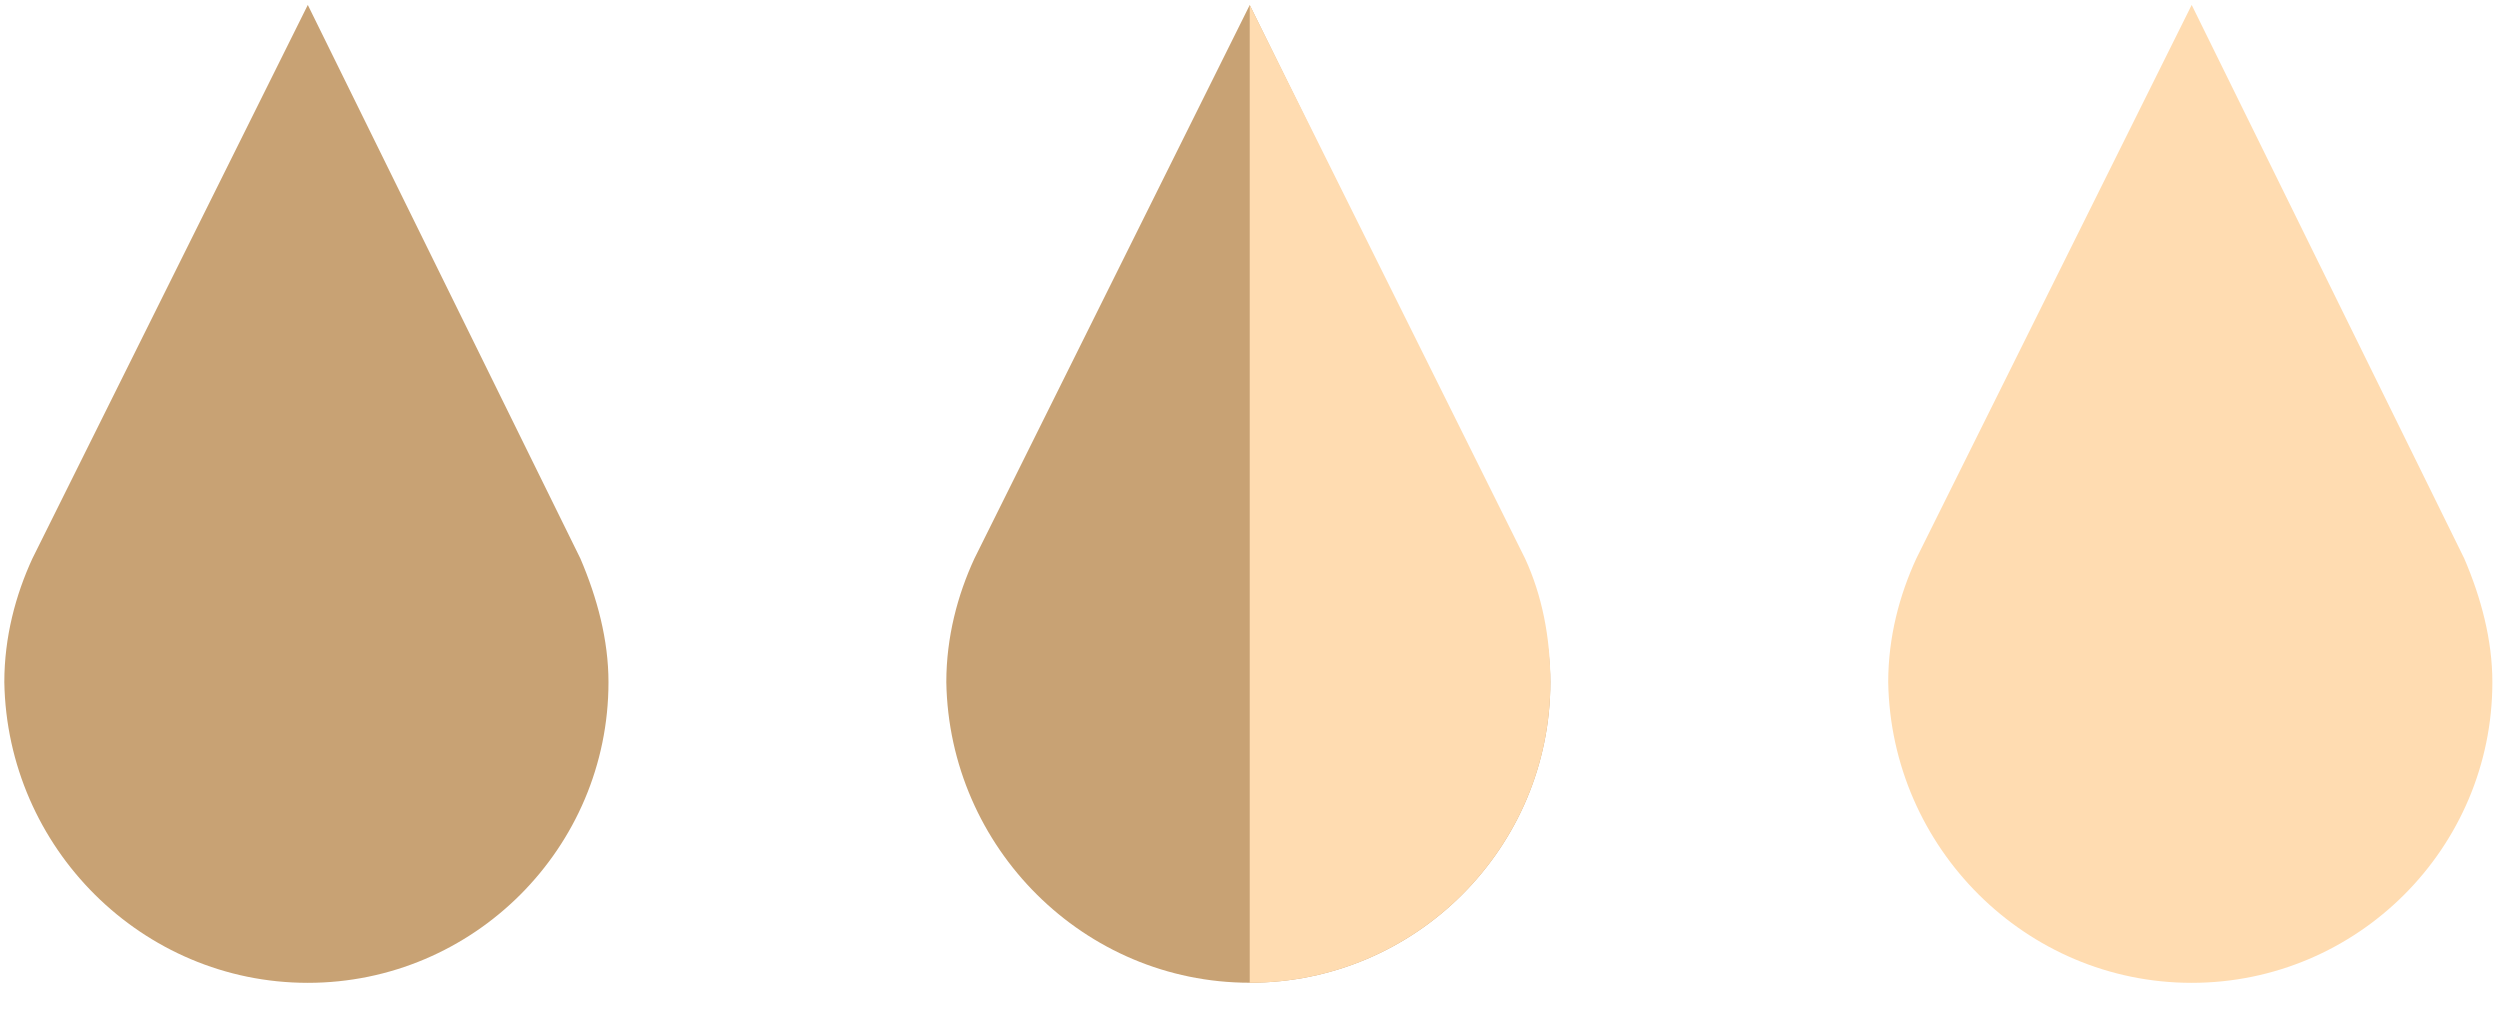
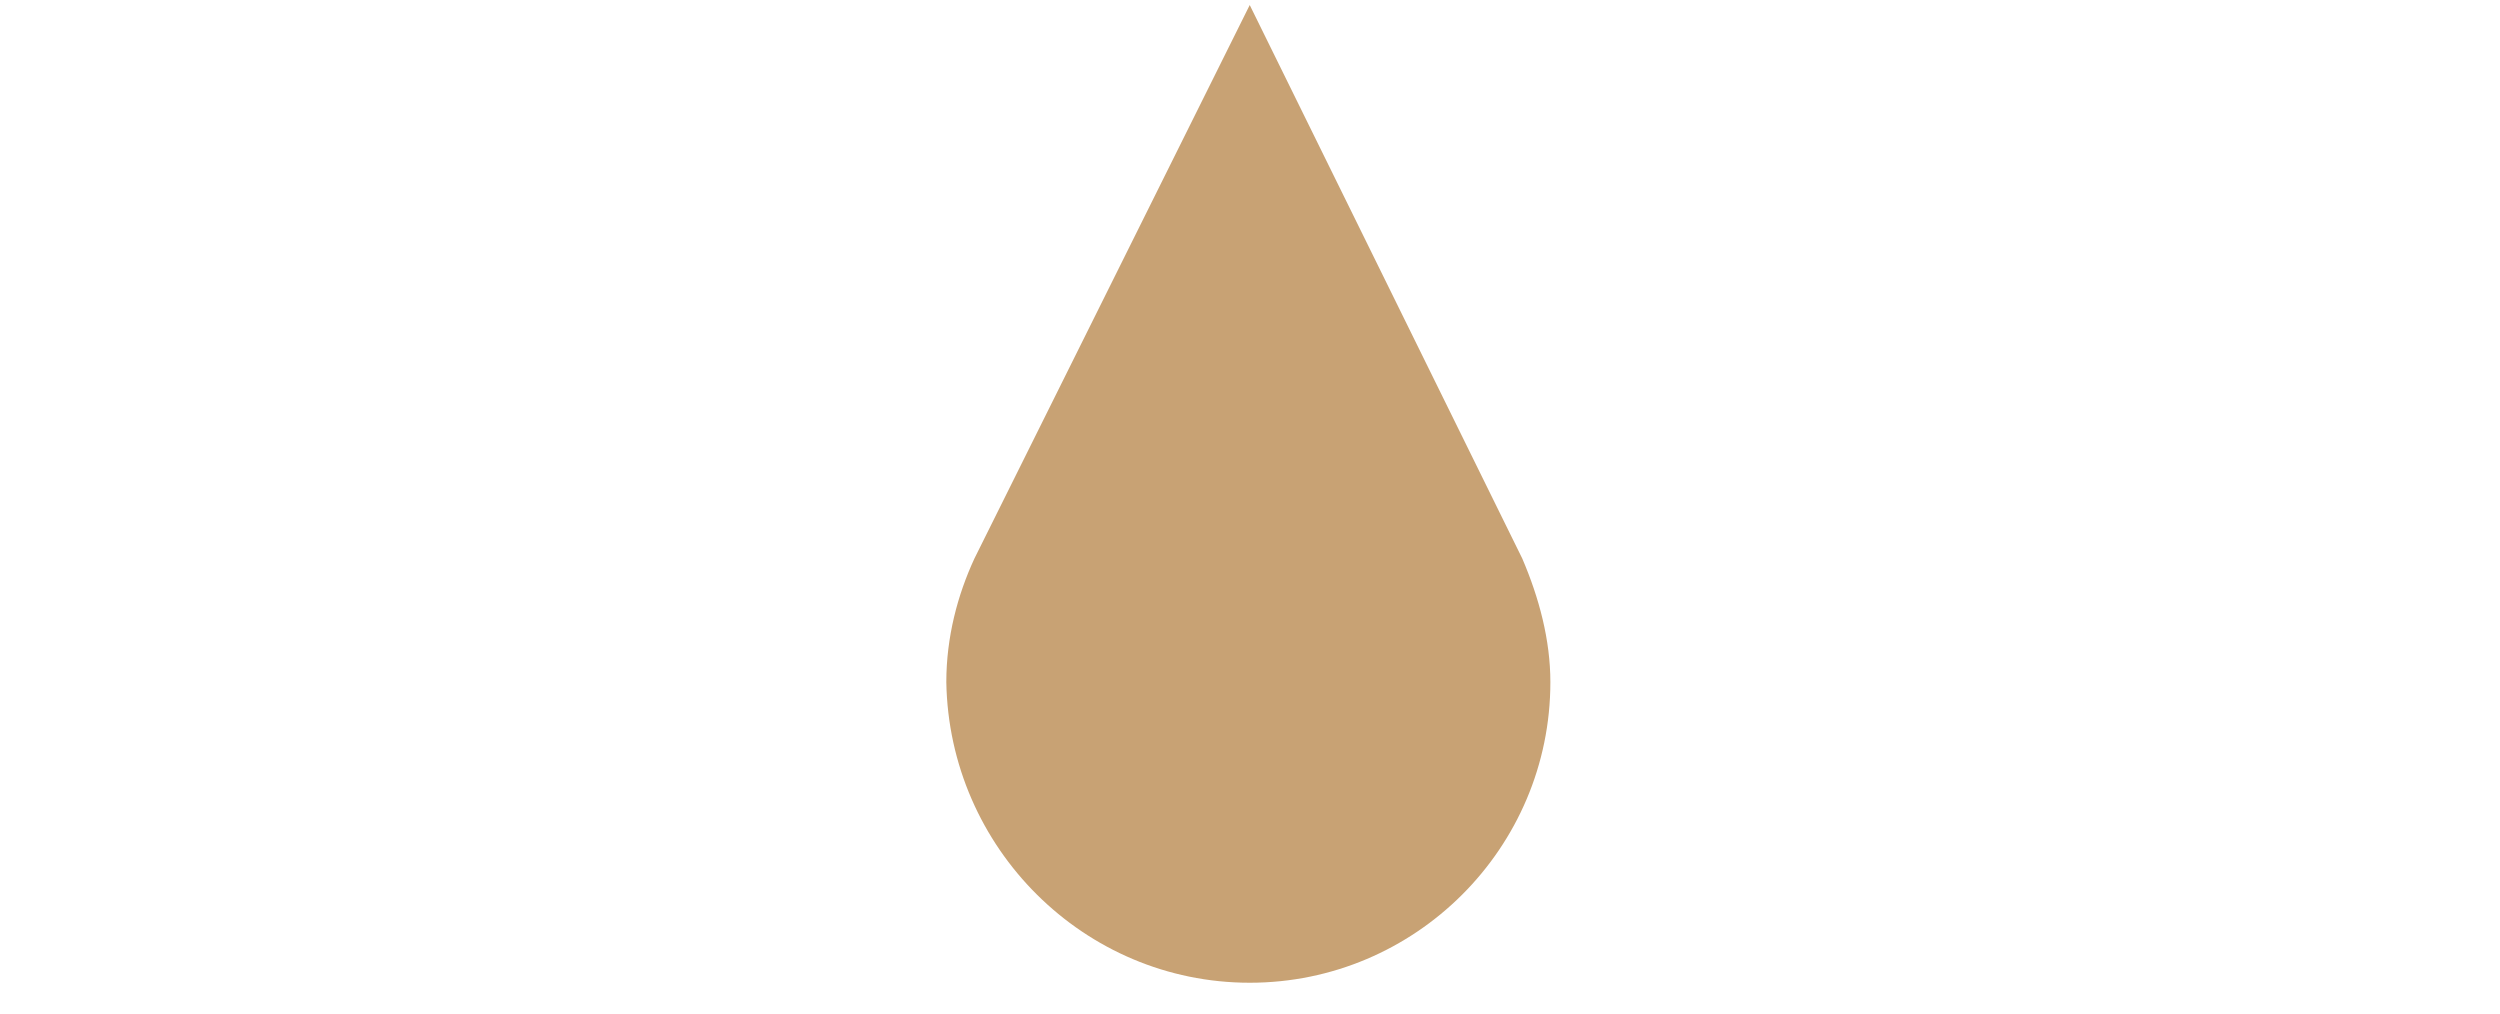
<svg xmlns="http://www.w3.org/2000/svg" width="74" height="30" viewBox="0 0 74 30" fill="none">
-   <path d="M17.179 16.532L9.111 0.146L0.959 16.532C0.46 17.614 0.128 18.861 0.128 20.192C0.211 25.1 4.203 29.092 9.111 29.092C14.018 29.092 18.011 25.1 18.011 20.192C18.011 18.944 17.678 17.697 17.179 16.532Z" fill="#C8A274" />
  <path d="M45.059 16.532L36.992 0.149L28.843 16.532C28.343 17.613 28.011 18.86 28.011 20.191C28.094 25.098 32.086 29.089 36.992 29.089C41.899 29.089 45.891 25.098 45.891 20.191C45.891 18.944 45.558 17.696 45.059 16.532Z" fill="#C8A274" />
-   <path d="M36.992 29.089C41.899 29.089 45.891 25.098 45.891 20.191C45.891 18.86 45.641 17.613 45.142 16.532L36.992 0.149" fill="#FFDCB1" />
-   <path d="M72.942 16.532L64.874 0.146L56.723 16.532C56.224 17.614 55.891 18.861 55.891 20.192C55.974 25.1 59.967 29.092 64.874 29.092C69.782 29.092 73.774 25.1 73.774 20.192C73.774 18.944 73.442 17.697 72.942 16.532Z" fill="#FFDCB1" />
</svg>